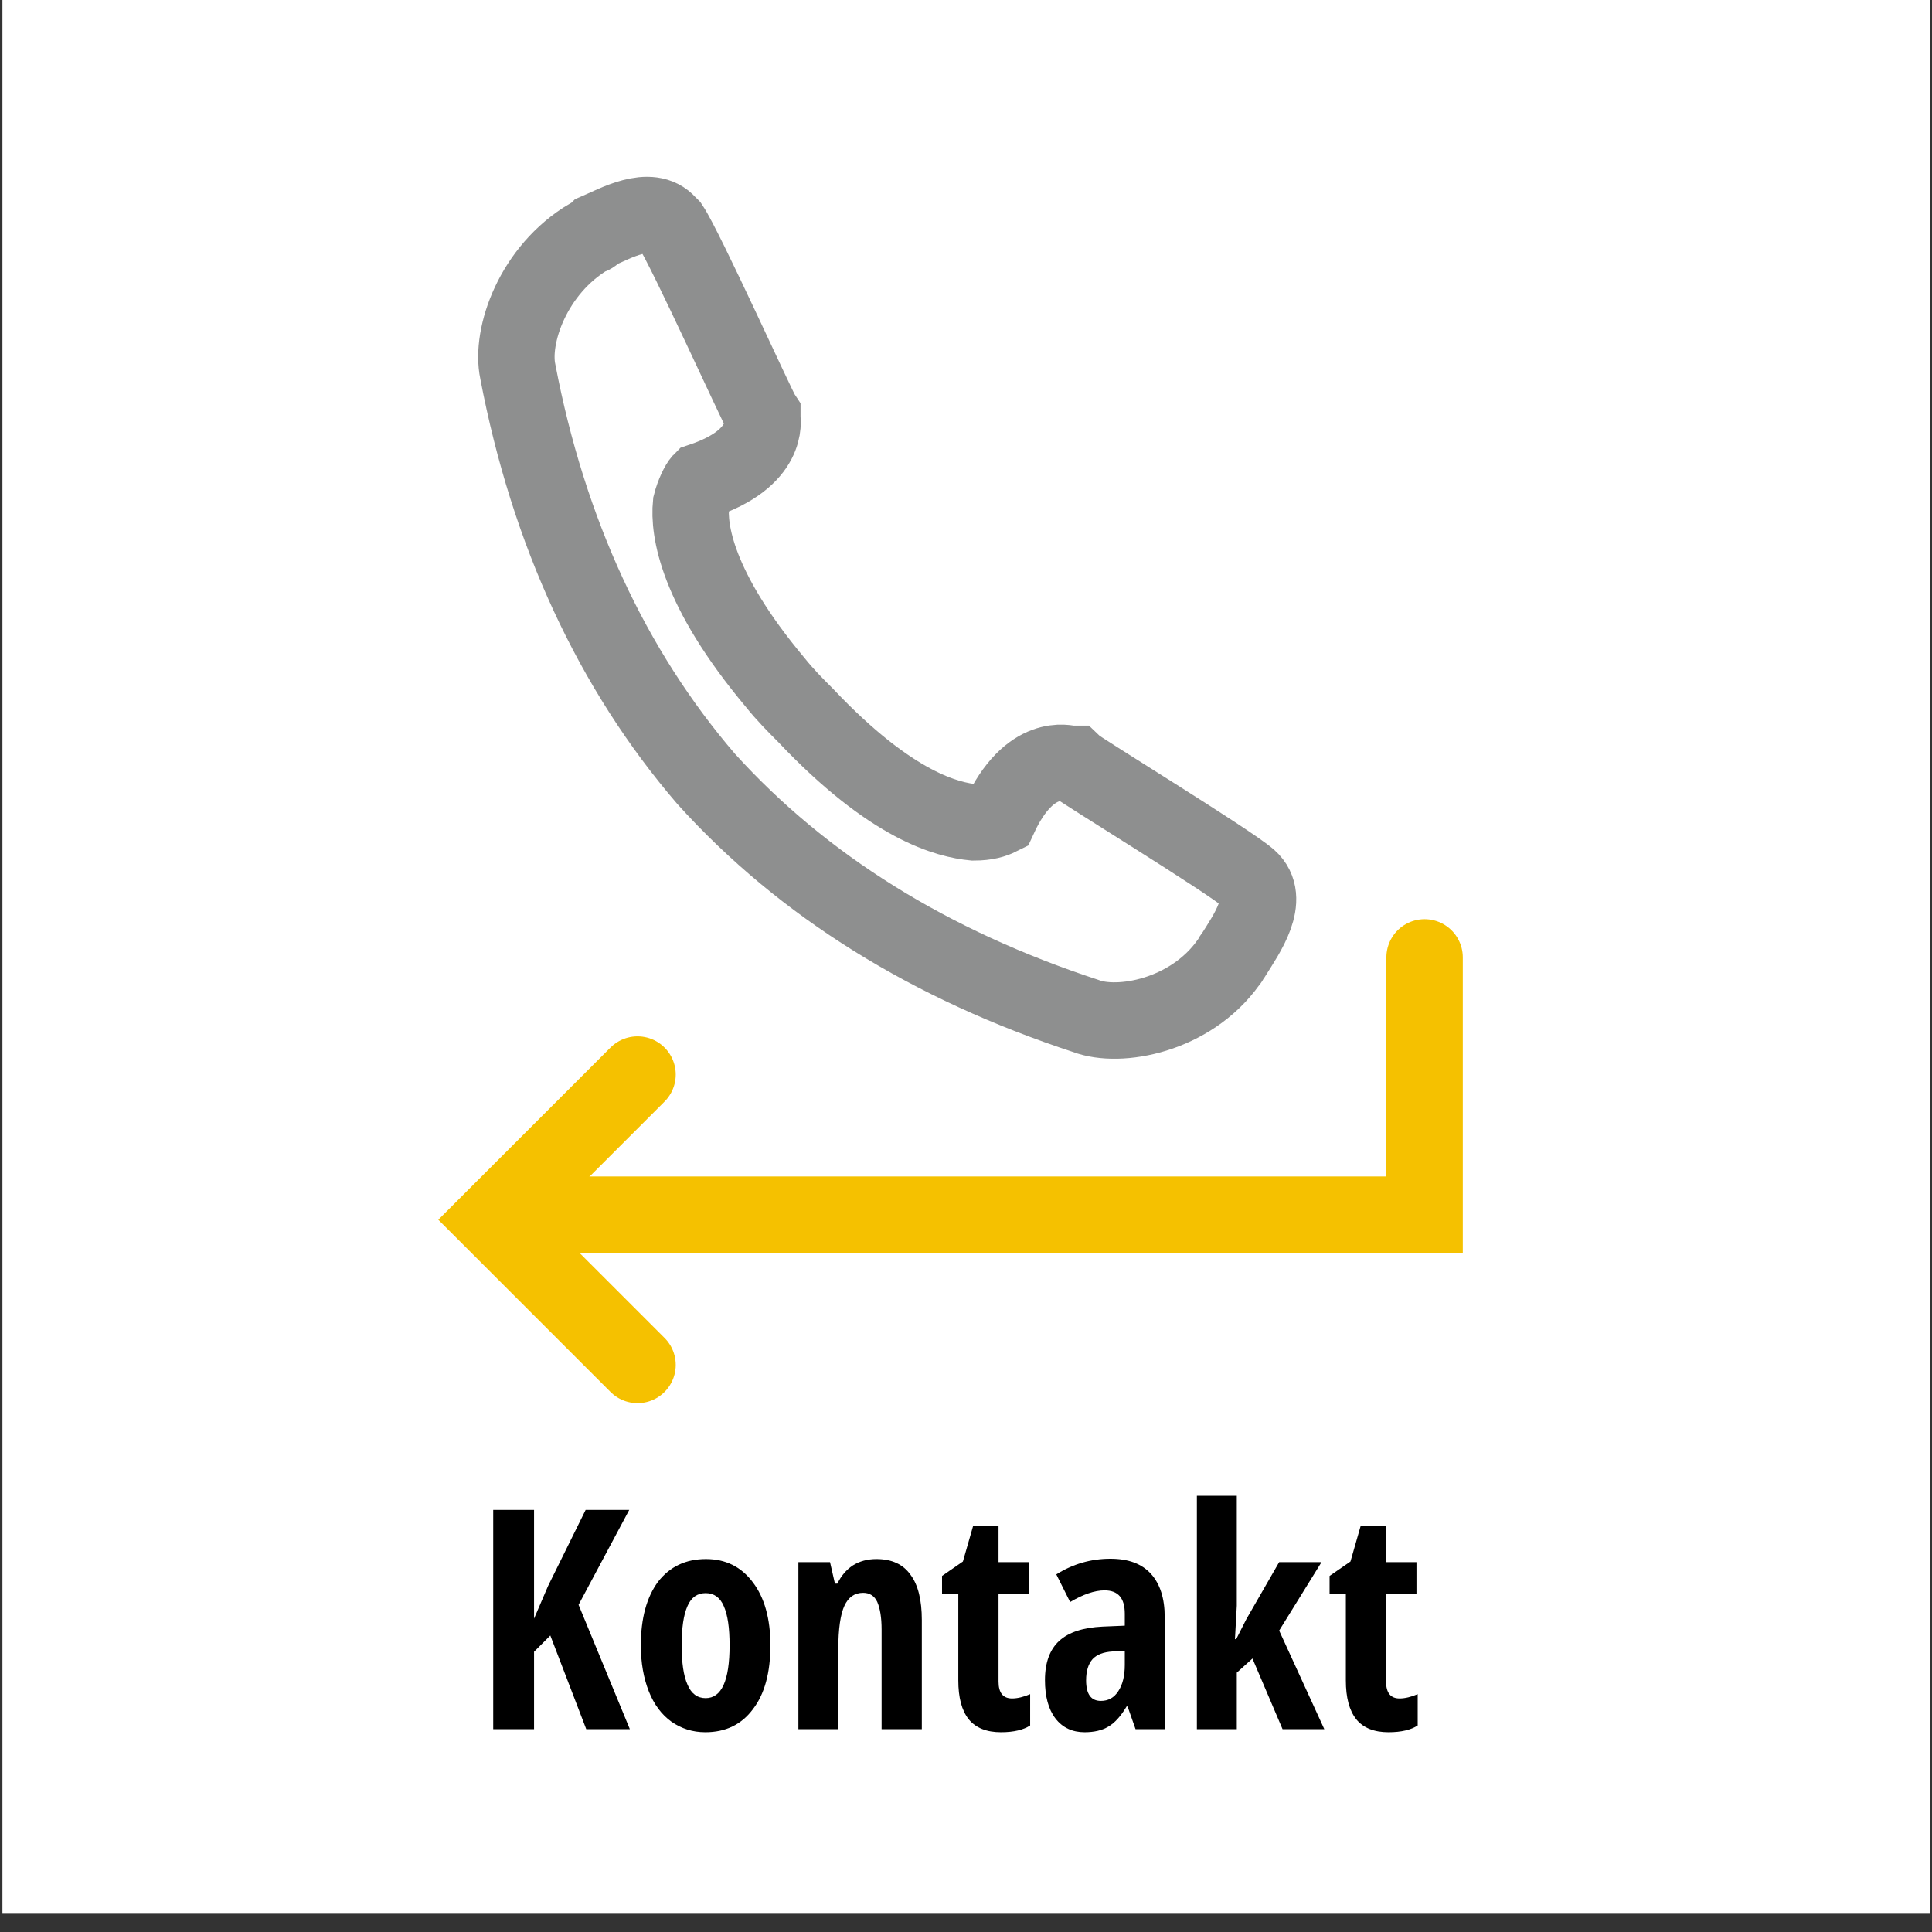
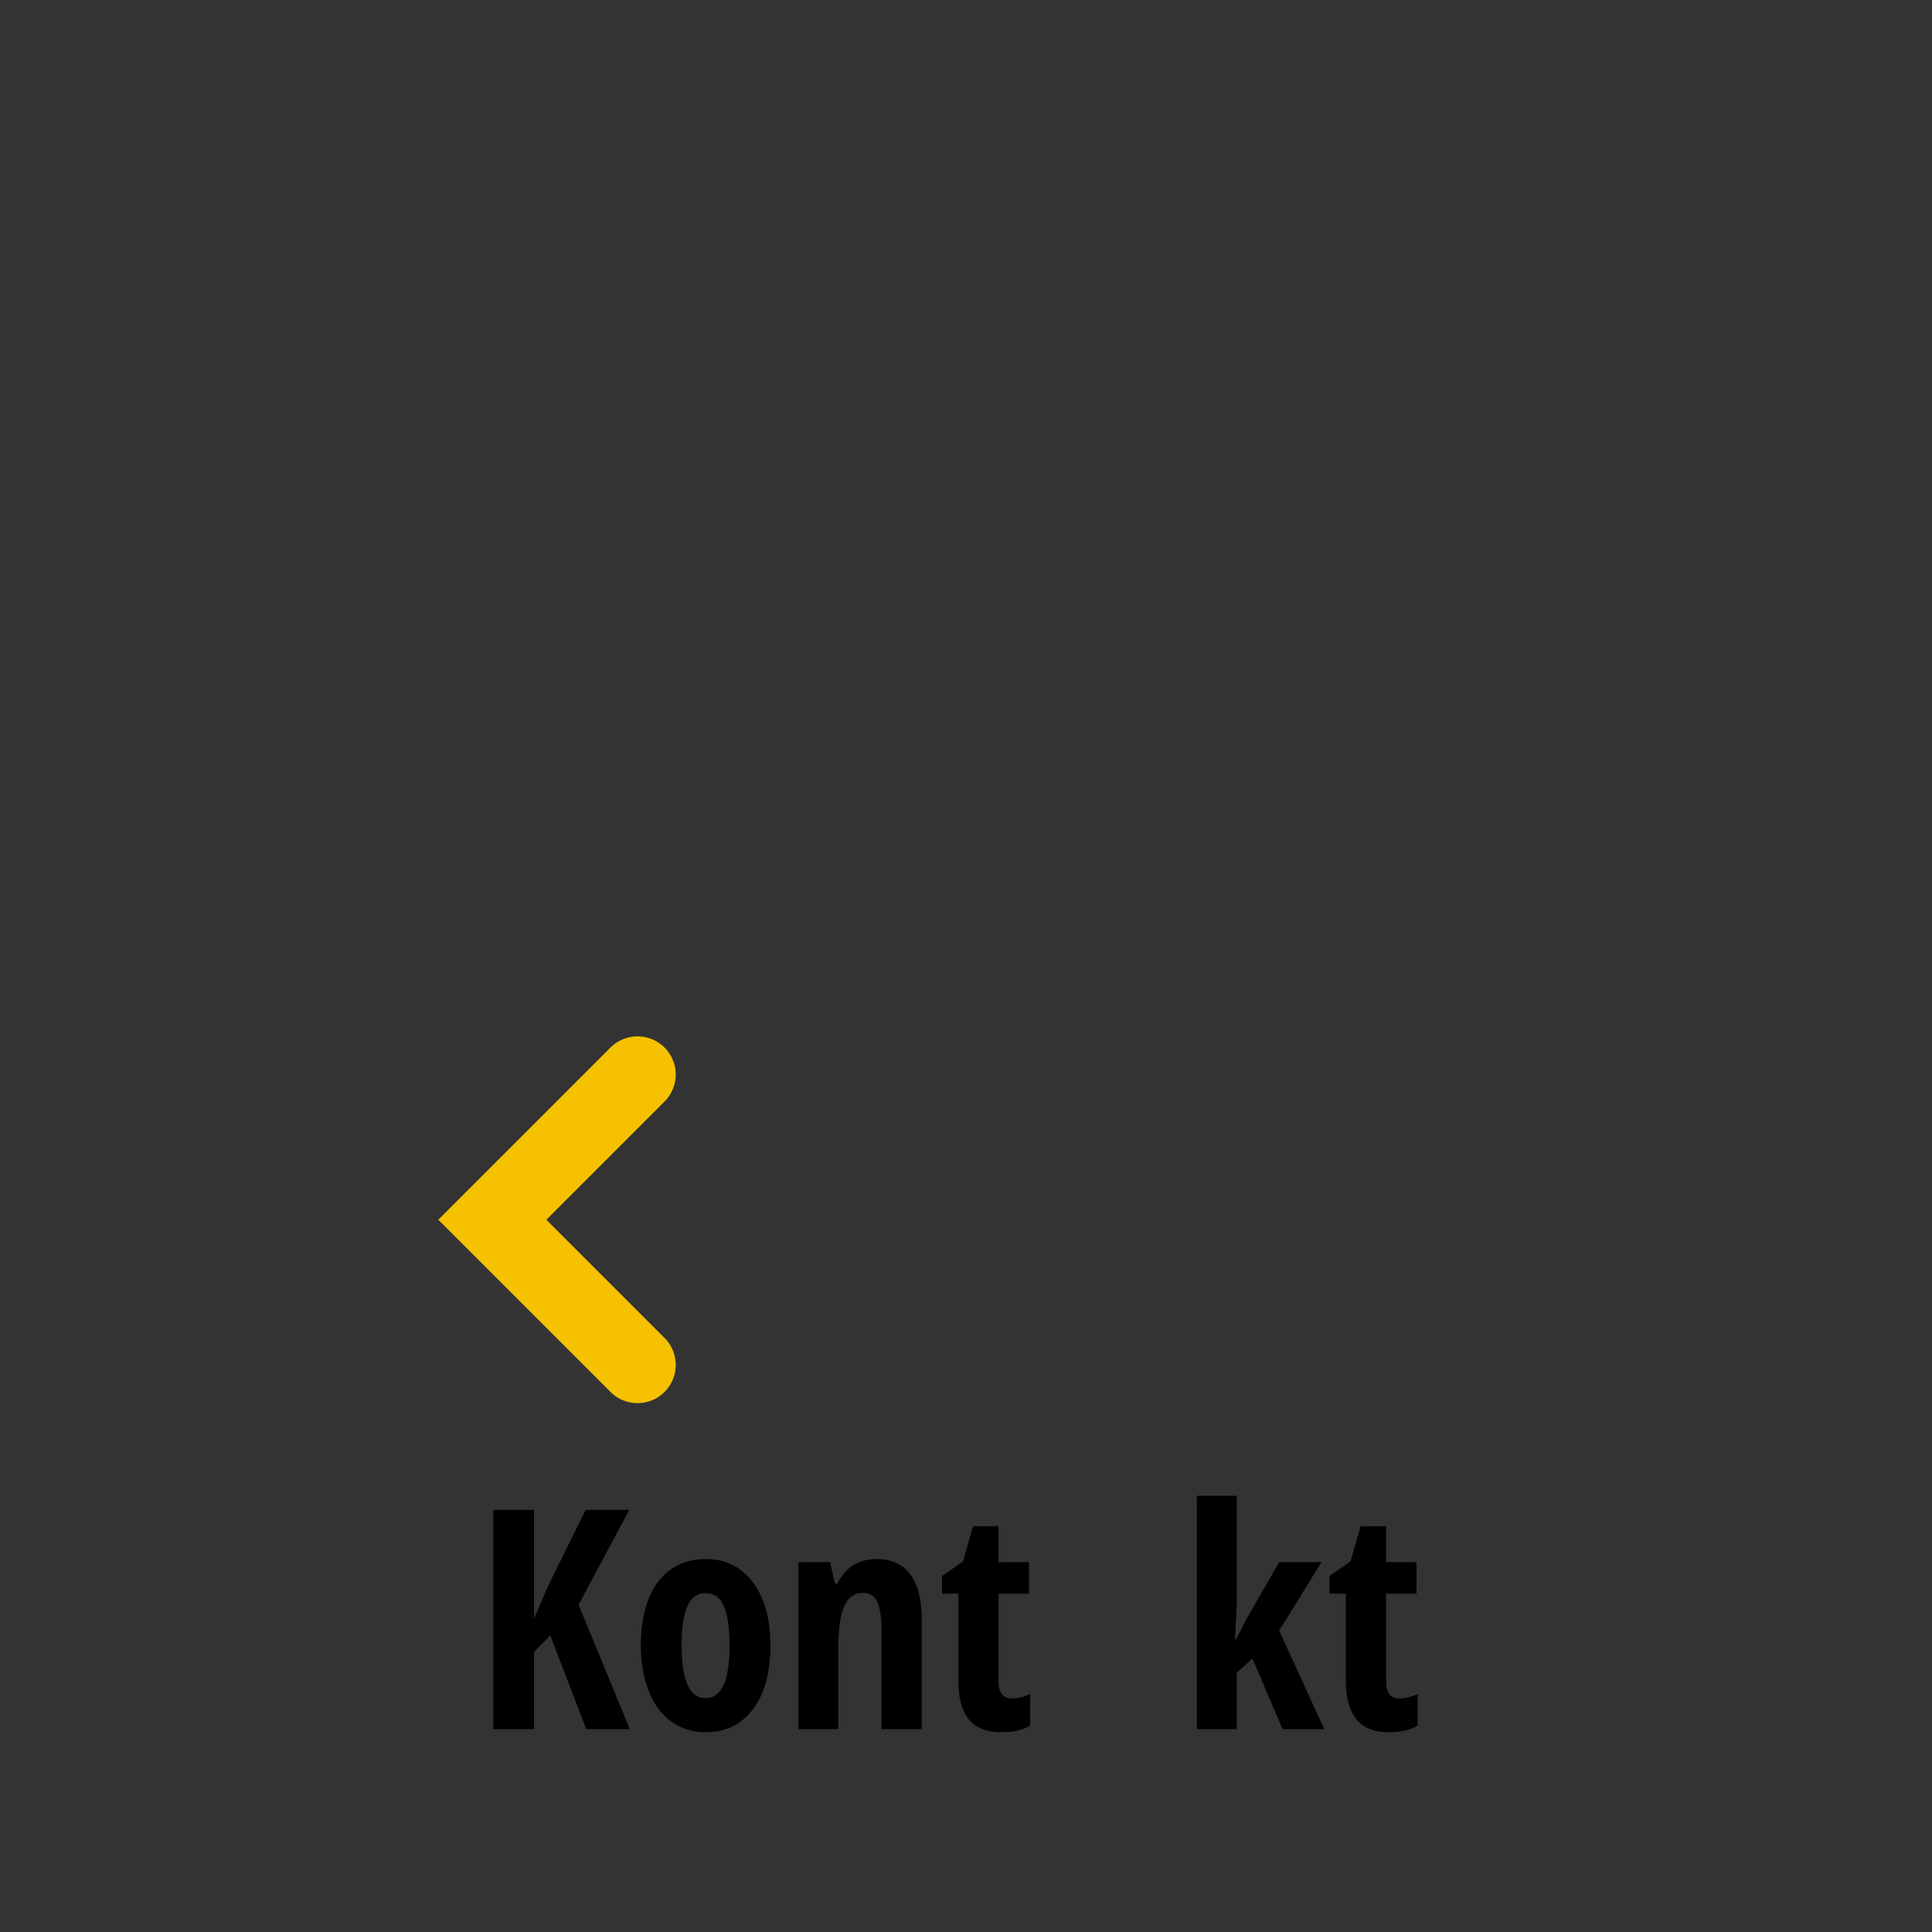
<svg xmlns="http://www.w3.org/2000/svg" width="100%" height="100%" viewBox="0 0 288 288" version="1.1" xml:space="preserve" style="fill-rule:evenodd;clip-rule:evenodd;stroke-miterlimit:10;">
  <rect x="0" y="0" width="288" height="288" fill="#333333" stroke="none" />
  <g transform="matrix(3.797,0,0,3.797,-989.009,-1482.02)">
    <g transform="matrix(0.341,0,0,0.427,-133.026,-36.732)">
-       <rect x="1154.23" y="998.968" width="221.953" height="177.092" style="fill:white;" />
-     </g>
+       </g>
    <g transform="matrix(0.263,0,0,0.263,73.127,-88.389)">
      <g transform="matrix(45.833,0,0,45.833,783.072,2078.28)">
        <path d="M0.508,0L0.366,0L0.249,-0.305L0.196,-0.252L0.196,0L0.063,0L0.063,-0.714L0.196,-0.714L0.196,-0.36L0.242,-0.467L0.364,-0.714L0.506,-0.714L0.341,-0.405L0.508,0Z" style="fill-rule:nonzero;" />
      </g>
      <g transform="matrix(45.833,0,0,45.833,806.347,2078.28)">
        <path d="M0.458,-0.273C0.458,-0.184 0.439,-0.114 0.401,-0.065C0.364,-0.015 0.312,0.01 0.246,0.01C0.204,0.01 0.168,-0.002 0.136,-0.024C0.104,-0.047 0.079,-0.08 0.062,-0.123C0.045,-0.166 0.036,-0.216 0.036,-0.273C0.036,-0.361 0.055,-0.43 0.092,-0.48C0.13,-0.529 0.182,-0.554 0.248,-0.554C0.312,-0.554 0.363,-0.529 0.401,-0.478C0.439,-0.428 0.458,-0.359 0.458,-0.273ZM0.169,-0.273C0.169,-0.216 0.175,-0.174 0.188,-0.145C0.2,-0.116 0.22,-0.101 0.247,-0.101C0.299,-0.101 0.325,-0.158 0.325,-0.273C0.325,-0.33 0.319,-0.372 0.306,-0.401C0.294,-0.429 0.274,-0.443 0.247,-0.443C0.22,-0.443 0.2,-0.429 0.188,-0.401C0.175,-0.372 0.169,-0.33 0.169,-0.273Z" style="fill-rule:nonzero;" />
      </g>
      <g transform="matrix(45.833,0,0,45.833,828.995,2078.28)">
        <path d="M0.326,0L0.326,-0.324C0.326,-0.364 0.321,-0.393 0.312,-0.414C0.303,-0.434 0.287,-0.444 0.266,-0.444C0.238,-0.444 0.218,-0.43 0.205,-0.402C0.192,-0.374 0.185,-0.327 0.185,-0.261L0.185,0L0.055,0L0.055,-0.544L0.158,-0.544L0.174,-0.474L0.182,-0.474C0.194,-0.499 0.211,-0.519 0.232,-0.533C0.254,-0.547 0.28,-0.554 0.309,-0.554C0.359,-0.554 0.396,-0.537 0.42,-0.503C0.445,-0.47 0.457,-0.42 0.457,-0.355L0.457,0L0.326,0Z" style="fill-rule:nonzero;" />
      </g>
      <g transform="matrix(45.833,0,0,45.833,852.225,2078.28)">
        <path d="M0.244,-0.1C0.262,-0.1 0.282,-0.105 0.303,-0.114L0.303,-0.012C0.282,0.002 0.25,0.01 0.208,0.01C0.161,0.01 0.126,-0.004 0.103,-0.032C0.08,-0.061 0.069,-0.103 0.069,-0.159L0.069,-0.441L0.016,-0.441L0.016,-0.499L0.084,-0.546L0.117,-0.661L0.2,-0.661L0.2,-0.544L0.299,-0.544L0.299,-0.441L0.2,-0.441L0.2,-0.155C0.2,-0.118 0.215,-0.1 0.244,-0.1Z" style="fill-rule:nonzero;" />
      </g>
      <g transform="matrix(45.833,0,0,45.833,867.085,2078.28)">
-         <path d="M0.322,0L0.296,-0.074L0.293,-0.074C0.274,-0.042 0.254,-0.02 0.233,-0.008C0.213,0.004 0.187,0.01 0.156,0.01C0.116,0.01 0.084,-0.005 0.061,-0.035C0.038,-0.065 0.027,-0.107 0.027,-0.16C0.027,-0.217 0.043,-0.26 0.074,-0.288C0.105,-0.316 0.152,-0.331 0.215,-0.334L0.287,-0.337L0.287,-0.376C0.287,-0.427 0.265,-0.452 0.221,-0.452C0.189,-0.452 0.151,-0.439 0.109,-0.414L0.064,-0.504C0.118,-0.538 0.177,-0.555 0.24,-0.555C0.298,-0.555 0.342,-0.539 0.372,-0.506C0.402,-0.473 0.417,-0.426 0.417,-0.365L0.417,0L0.322,0ZM0.209,-0.092C0.233,-0.092 0.252,-0.102 0.266,-0.124C0.28,-0.145 0.287,-0.174 0.287,-0.209L0.287,-0.255L0.247,-0.253C0.217,-0.251 0.196,-0.243 0.182,-0.228C0.168,-0.212 0.161,-0.189 0.161,-0.159C0.161,-0.114 0.177,-0.092 0.209,-0.092Z" style="fill-rule:nonzero;" />
-       </g>
+         </g>
      <g transform="matrix(45.833,0,0,45.833,888.48,2078.28)">
        <path d="M0.183,-0.293L0.216,-0.358L0.323,-0.544L0.461,-0.544L0.323,-0.321L0.47,0L0.334,0L0.236,-0.23L0.185,-0.184L0.185,0L0.055,0L0.055,-0.76L0.185,-0.76L0.185,-0.402L0.179,-0.293L0.183,-0.293Z" style="fill-rule:nonzero;" />
      </g>
      <g transform="matrix(45.833,0,0,45.833,910.076,2078.28)">
        <path d="M0.244,-0.1C0.262,-0.1 0.282,-0.105 0.303,-0.114L0.303,-0.012C0.282,0.002 0.25,0.01 0.208,0.01C0.161,0.01 0.126,-0.004 0.103,-0.032C0.08,-0.061 0.069,-0.103 0.069,-0.159L0.069,-0.441L0.016,-0.441L0.016,-0.499L0.084,-0.546L0.117,-0.661L0.2,-0.661L0.2,-0.544L0.299,-0.544L0.299,-0.441L0.2,-0.441L0.2,-0.155C0.2,-0.118 0.215,-0.1 0.244,-0.1Z" style="fill-rule:nonzero;" />
      </g>
    </g>
-     <path d="M286.7,399.1L286.8,399.2C287.4,400.1 290.2,406.3 290.4,406.6L290.4,406.7C290.4,406.8 290.7,408.3 288,409.2C287.9,409.3 287.7,409.7 287.6,410.1C287.5,411.1 287.8,413.4 290.9,417.1C291.3,417.6 291.7,418 292.1,418.4C295.5,422 297.7,422.5 298.7,422.6C299.2,422.6 299.5,422.5 299.7,422.4C300.9,419.8 302.4,420.3 302.5,420.3L302.6,420.3C302.8,420.5 308.7,424.1 309.5,424.8C310.4,425.6 309.4,427 308.9,427.8C308.8,427.9 308.8,428 308.7,428.1C307.2,430.2 304.4,430.7 303.1,430.2C297,428.2 292,425.1 288.2,420.9C284.5,416.6 282,411.2 280.8,404.9C280.5,403.5 281.4,400.9 283.6,399.6C283.7,399.6 283.8,399.5 283.9,399.4C284.6,399.1 286,398.3 286.7,399.1Z" style="fill:none;fill-rule:nonzero;stroke:rgb(142,143,143);stroke-width:3px;" />
    <g>
-       <path d="M316.4,427.9L316.4,438L281.2,438" style="fill:none;fill-rule:nonzero;stroke:rgb(245,193,0);stroke-width:3px;stroke-linecap:round;" />
      <path d="M285.5,443.9L279.8,438.2L285.5,432.5" style="fill:none;fill-rule:nonzero;stroke:rgb(245,193,0);stroke-width:3px;stroke-linecap:round;" />
    </g>
  </g>
</svg>